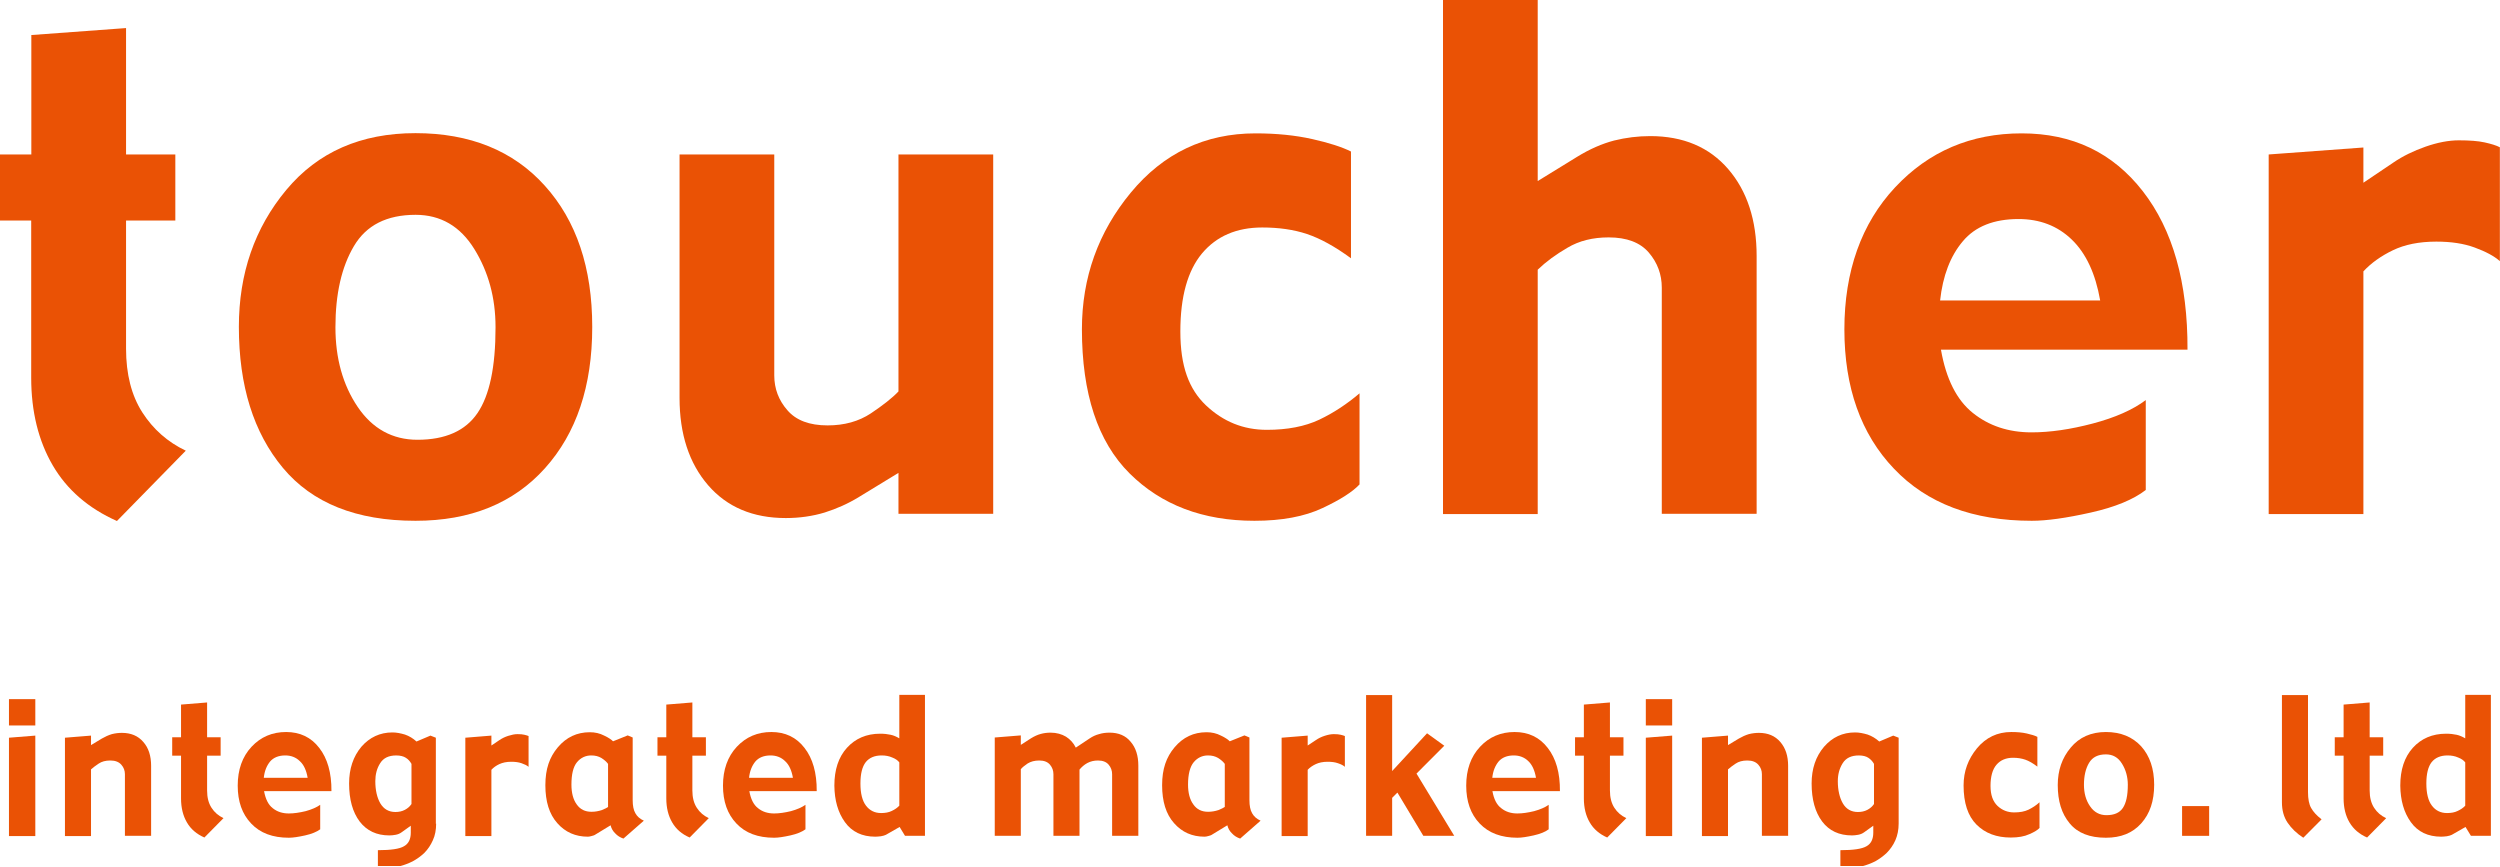
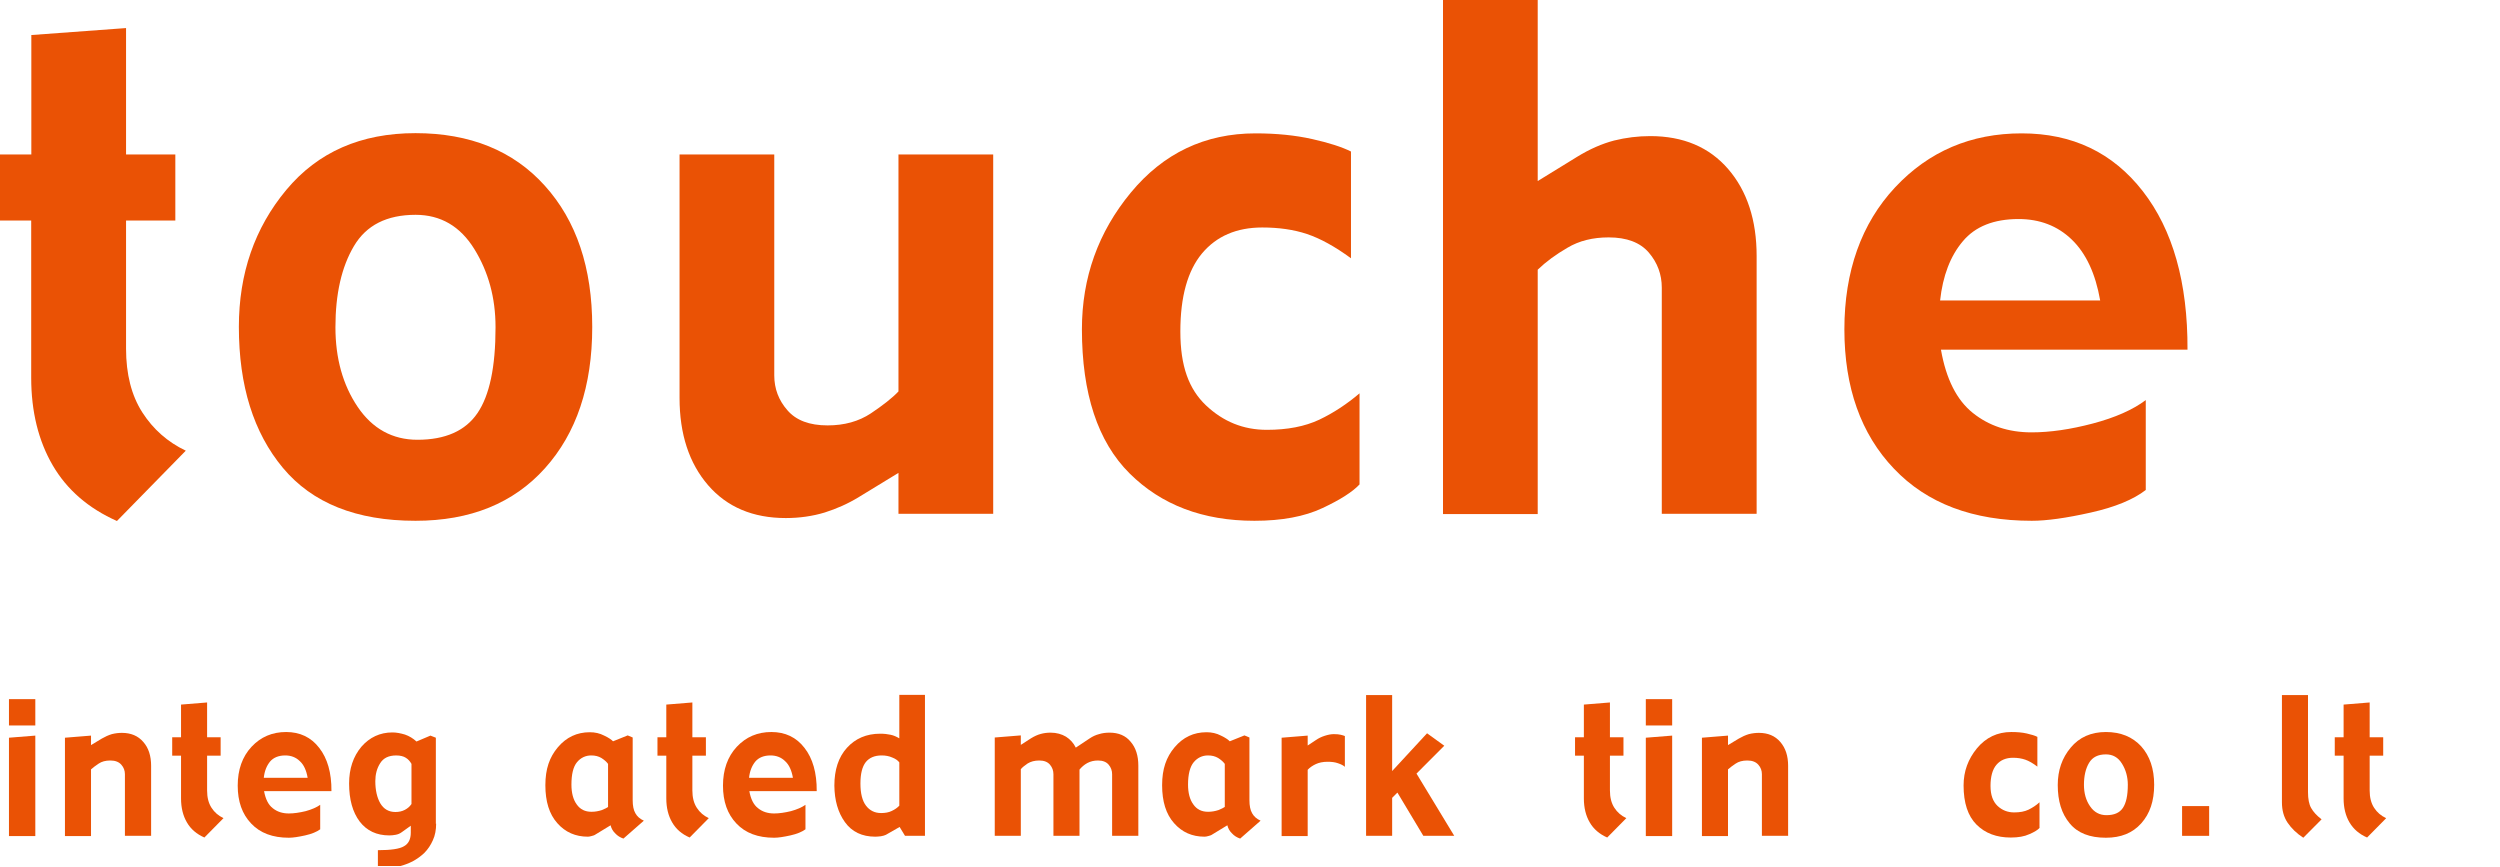
<svg xmlns="http://www.w3.org/2000/svg" width="150" height="52" viewBox="0 0 150 52" fill="none">
  <path d="M11.144 27.044L7.016 31.26C5.307 30.5 4.017 29.386 3.162 27.918C2.307 26.449 1.872 24.702 1.872 22.663V13.231H0V9.268H1.88V2.102L7.563 1.684V9.268H10.52V13.231H7.563V20.916C7.563 22.448 7.888 23.727 8.537 24.74C9.187 25.753 10.059 26.525 11.153 27.044H11.144Z" fill="#EA5205" />
  <path d="M35.534 19.625C35.534 23.17 34.586 25.993 32.697 28.095C30.808 30.197 28.219 31.247 24.929 31.247C21.382 31.247 18.733 30.184 16.972 28.07C15.212 25.955 14.332 23.145 14.332 19.612C14.332 16.409 15.28 13.674 17.177 11.395C19.075 9.116 21.664 7.989 24.929 7.989C28.193 7.989 30.8 9.04 32.688 11.142C34.586 13.244 35.534 16.067 35.534 19.612V19.625ZM29.732 19.625C29.732 17.865 29.304 16.308 28.458 14.94C27.612 13.573 26.433 12.889 24.937 12.889C23.211 12.889 21.98 13.509 21.237 14.763C20.493 16.016 20.126 17.637 20.126 19.637C20.126 21.498 20.57 23.094 21.459 24.411C22.348 25.727 23.553 26.386 25.048 26.386C26.715 26.386 27.92 25.854 28.646 24.79C29.373 23.727 29.732 22.018 29.732 19.65V19.625Z" fill="#EA5205" />
  <path d="M59.592 30.829H53.908V28.373L51.541 29.817C50.883 30.222 50.191 30.526 49.473 30.753C48.755 30.969 47.977 31.083 47.148 31.083C45.174 31.083 43.619 30.424 42.482 29.108C41.346 27.791 40.773 26.044 40.773 23.879V9.268H46.456V22.524C46.456 23.322 46.721 24.018 47.242 24.613C47.764 25.221 48.567 25.524 49.653 25.524C50.661 25.524 51.524 25.284 52.251 24.803C52.968 24.322 53.524 23.891 53.908 23.486V9.268H59.592V30.829Z" fill="#EA5205" />
  <path d="M81.58 29.057C81.17 29.5 80.427 29.981 79.341 30.488C78.264 30.994 76.906 31.247 75.265 31.247C72.18 31.247 69.676 30.298 67.77 28.399C65.864 26.499 64.915 23.613 64.915 19.751C64.915 16.662 65.89 13.927 67.847 11.559C69.804 9.192 72.299 8.002 75.333 8.002C76.581 8.002 77.718 8.116 78.734 8.344C79.751 8.571 80.529 8.825 81.059 9.091V15.497C80.093 14.788 79.213 14.307 78.418 14.041C77.624 13.775 76.726 13.649 75.735 13.649C74.197 13.649 72.992 14.168 72.12 15.206C71.257 16.244 70.821 17.801 70.821 19.89C70.821 21.979 71.334 23.347 72.359 24.322C73.393 25.297 74.598 25.79 76.008 25.79C77.248 25.79 78.29 25.588 79.153 25.183C80.008 24.777 80.811 24.246 81.572 23.6V29.07L81.58 29.057Z" fill="#EA5205" />
  <path d="M105.39 30.829H99.707V17.257C99.707 16.472 99.45 15.763 98.929 15.155C98.407 14.547 97.604 14.244 96.519 14.244C95.57 14.244 94.75 14.446 94.049 14.864C93.348 15.269 92.75 15.712 92.263 16.181V30.842H86.58V0H92.263V10.863L94.63 9.407C95.391 8.939 96.126 8.622 96.844 8.432C97.561 8.255 98.279 8.166 99.014 8.166C100.988 8.166 102.552 8.825 103.689 10.141C104.826 11.458 105.398 13.205 105.398 15.358V30.817L105.39 30.829Z" fill="#EA5205" />
  <path d="M131.241 20.979H116.457C116.764 22.739 117.405 24.005 118.371 24.777C119.337 25.55 120.508 25.942 121.892 25.942C123.003 25.942 124.225 25.765 125.567 25.411C126.909 25.056 127.968 24.588 128.746 24.005V29.399C128.011 29.968 126.917 30.424 125.447 30.753C123.977 31.083 122.798 31.247 121.909 31.247C118.38 31.247 115.619 30.209 113.637 28.12C111.654 26.044 110.663 23.245 110.663 19.764C110.663 16.282 111.68 13.408 113.705 11.243C115.73 9.078 118.26 8.002 121.302 8.002C124.345 8.002 126.763 9.154 128.567 11.471C130.37 13.788 131.267 16.953 131.25 20.979H131.241ZM126.011 18.029C125.729 16.409 125.157 15.193 124.302 14.37C123.447 13.547 122.379 13.142 121.114 13.142C119.636 13.142 118.516 13.585 117.773 14.472C117.021 15.358 116.568 16.548 116.406 18.029H126.011Z" fill="#EA5205" />
-   <path d="M150 15.674C149.641 15.358 149.137 15.092 148.479 14.851C147.829 14.611 147.06 14.497 146.18 14.497C145.146 14.497 144.283 14.674 143.573 15.016C142.864 15.358 142.274 15.776 141.804 16.282V30.842H136.121V9.268L141.804 8.85V10.964L143.608 9.749C144.163 9.369 144.813 9.053 145.531 8.8C146.257 8.546 146.924 8.42 147.53 8.42C148.171 8.42 148.693 8.458 149.086 8.546C149.479 8.635 149.778 8.724 149.992 8.837V15.662L150 15.674Z" fill="#EA5205" />
  <path d="M2.119 43.529H0.538V41.946H2.119V43.529ZM2.119 50.163H0.538V44.263L2.119 44.136V50.163Z" fill="#EA5205" />
  <path d="M9.059 50.15H7.495V46.453C7.495 46.238 7.426 46.048 7.281 45.884C7.136 45.719 6.922 45.63 6.623 45.63C6.324 45.63 6.102 45.694 5.914 45.82C5.726 45.947 5.572 46.061 5.461 46.162V50.163H3.897V44.263L5.461 44.136V44.706L6.11 44.314C6.307 44.2 6.504 44.111 6.709 44.048C6.914 43.997 7.11 43.972 7.315 43.972C7.854 43.972 8.281 44.149 8.597 44.516C8.913 44.871 9.067 45.352 9.067 45.947V50.163L9.059 50.15Z" fill="#EA5205" />
  <path d="M13.4 49.099L12.263 50.251C11.802 50.049 11.443 49.745 11.212 49.34C10.982 48.947 10.862 48.466 10.862 47.909V45.339H10.332V44.237H10.862V42.275L12.426 42.148V44.237H13.238V45.339H12.426V47.428C12.426 47.846 12.511 48.188 12.691 48.466C12.87 48.745 13.11 48.947 13.409 49.087L13.4 49.099Z" fill="#EA5205" />
  <path d="M19.895 47.466H15.844C15.93 47.947 16.101 48.289 16.366 48.492C16.631 48.707 16.955 48.808 17.331 48.808C17.631 48.808 17.972 48.758 18.34 48.669C18.707 48.568 18.998 48.441 19.212 48.289V49.758C19.006 49.91 18.707 50.036 18.306 50.125C17.904 50.214 17.579 50.264 17.331 50.264C16.366 50.264 15.614 49.986 15.075 49.416C14.528 48.846 14.263 48.087 14.263 47.137C14.263 46.187 14.537 45.402 15.092 44.807C15.648 44.212 16.34 43.921 17.169 43.921C17.998 43.921 18.665 44.237 19.152 44.871C19.647 45.504 19.895 46.365 19.887 47.466H19.895ZM18.459 46.669C18.383 46.225 18.229 45.883 17.989 45.668C17.759 45.44 17.46 45.326 17.118 45.326C16.716 45.326 16.409 45.453 16.203 45.694C15.998 45.947 15.87 46.263 15.827 46.669H18.459Z" fill="#EA5205" />
  <path d="M26.168 49.416C26.168 49.783 26.108 50.125 25.971 50.416C25.843 50.707 25.672 50.961 25.459 51.176C25.245 51.378 25.014 51.543 24.758 51.682C24.501 51.809 24.262 51.898 24.031 51.961H22.673V51.011C23.45 51.011 23.98 50.935 24.245 50.771C24.518 50.619 24.647 50.34 24.647 49.96V49.543L24.1 49.935C23.997 50.011 23.878 50.062 23.741 50.087C23.604 50.112 23.485 50.125 23.365 50.125C22.596 50.125 22.006 49.846 21.579 49.289C21.16 48.732 20.946 47.973 20.946 47.01C20.946 46.124 21.194 45.39 21.681 44.807C22.177 44.238 22.801 43.946 23.544 43.946C23.792 43.946 24.04 43.997 24.296 44.073C24.553 44.162 24.784 44.301 24.989 44.491L25.826 44.136L26.151 44.263V49.429L26.168 49.416ZM24.689 48.251V45.833C24.604 45.681 24.493 45.554 24.348 45.466C24.211 45.377 24.014 45.327 23.775 45.327C23.322 45.327 23.006 45.478 22.809 45.795C22.613 46.099 22.519 46.466 22.519 46.871C22.519 47.403 22.621 47.859 22.818 48.2C23.023 48.542 23.322 48.72 23.724 48.72C23.929 48.72 24.117 48.682 24.288 48.593C24.459 48.504 24.587 48.39 24.681 48.251H24.689Z" fill="#EA5205" />
-   <path d="M31.714 46.01C31.612 45.921 31.475 45.858 31.296 45.795C31.116 45.731 30.911 45.706 30.672 45.706C30.39 45.706 30.159 45.757 29.962 45.846C29.774 45.934 29.612 46.048 29.484 46.187V50.163H27.92V44.263L29.484 44.136V44.731L29.971 44.402C30.125 44.301 30.296 44.212 30.501 44.149C30.706 44.086 30.877 44.048 31.048 44.048C31.227 44.048 31.364 44.06 31.466 44.086C31.569 44.111 31.654 44.136 31.714 44.162V46.023V46.01Z" fill="#EA5205" />
  <path d="M38.619 49.251L37.406 50.315C37.218 50.252 37.047 50.15 36.91 49.998C36.765 49.859 36.679 49.694 36.636 49.517L35.679 50.1C35.679 50.1 35.577 50.15 35.491 50.163C35.406 50.188 35.329 50.201 35.269 50.201C34.534 50.201 33.919 49.935 33.44 49.391C32.953 48.846 32.722 48.087 32.722 47.112C32.722 46.137 32.97 45.428 33.474 44.833C33.979 44.238 34.611 43.934 35.389 43.934C35.696 43.934 35.987 43.997 36.252 44.136C36.525 44.263 36.696 44.389 36.782 44.478L37.662 44.124L37.961 44.25V48.011C37.961 48.34 38.012 48.606 38.123 48.795C38.226 48.985 38.397 49.137 38.628 49.239L38.619 49.251ZM36.483 48.428V45.833C36.38 45.694 36.243 45.58 36.081 45.478C35.91 45.377 35.714 45.326 35.474 45.326C35.132 45.326 34.842 45.466 34.62 45.732C34.397 45.998 34.286 46.453 34.286 47.074C34.286 47.567 34.389 47.973 34.602 48.264C34.816 48.568 35.107 48.707 35.491 48.707C35.714 48.707 35.91 48.669 36.107 48.606C36.295 48.53 36.423 48.466 36.491 48.416L36.483 48.428Z" fill="#EA5205" />
  <path d="M42.516 49.099L41.38 50.251C40.91 50.049 40.559 49.745 40.328 49.34C40.098 48.947 39.978 48.466 39.978 47.909V45.339H39.448V44.237H39.978V42.275L41.542 42.148V44.237H42.354V45.339H41.542V47.428C41.542 47.846 41.627 48.188 41.807 48.466C41.986 48.745 42.226 48.947 42.525 49.087L42.516 49.099Z" fill="#EA5205" />
  <path d="M49.011 47.466H44.96C45.046 47.947 45.217 48.289 45.482 48.492C45.747 48.707 46.071 48.808 46.447 48.808C46.746 48.808 47.088 48.758 47.456 48.669C47.823 48.568 48.114 48.441 48.328 48.289V49.758C48.122 49.91 47.823 50.036 47.422 50.125C47.02 50.214 46.695 50.264 46.447 50.264C45.482 50.264 44.73 49.986 44.191 49.416C43.644 48.846 43.379 48.087 43.379 47.137C43.379 46.187 43.653 45.402 44.208 44.807C44.764 44.212 45.456 43.921 46.285 43.921C47.114 43.921 47.781 44.237 48.268 44.871C48.763 45.504 49.011 46.365 49.003 47.466H49.011ZM47.575 46.669C47.499 46.225 47.345 45.883 47.105 45.668C46.875 45.44 46.576 45.326 46.234 45.326C45.832 45.326 45.524 45.453 45.319 45.694C45.114 45.947 44.986 46.263 44.943 46.669H47.575Z" fill="#EA5205" />
  <path d="M55.498 50.15H54.301L53.977 49.618L53.156 50.087C53.088 50.125 52.985 50.15 52.857 50.175C52.729 50.188 52.618 50.201 52.524 50.201C51.72 50.201 51.114 49.91 50.695 49.327C50.276 48.745 50.071 48.011 50.062 47.137C50.062 46.187 50.31 45.428 50.815 44.87C51.319 44.313 51.985 44.022 52.814 44.022C53.054 44.022 53.259 44.048 53.438 44.086C53.618 44.123 53.789 44.2 53.959 44.301V41.693H55.498V50.138V50.15ZM53.959 48.34V45.744C53.874 45.63 53.737 45.529 53.541 45.453C53.344 45.364 53.13 45.326 52.9 45.326C52.472 45.326 52.156 45.466 51.943 45.731C51.737 45.997 51.626 46.415 51.626 47.01C51.626 47.605 51.737 48.048 51.96 48.34C52.182 48.631 52.481 48.783 52.866 48.783C53.113 48.783 53.327 48.745 53.507 48.656C53.695 48.568 53.84 48.466 53.959 48.34Z" fill="#EA5205" />
  <path d="M68.291 50.15H66.727V46.453C66.727 46.238 66.659 46.048 66.522 45.884C66.385 45.719 66.172 45.63 65.881 45.63C65.642 45.63 65.428 45.681 65.24 45.782C65.052 45.884 64.898 46.023 64.77 46.175V50.15H63.206V46.453C63.206 46.238 63.138 46.048 63.001 45.884C62.864 45.719 62.651 45.63 62.36 45.63C62.07 45.63 61.847 45.694 61.659 45.808C61.471 45.934 61.335 46.048 61.249 46.15V50.15H59.685V44.25L61.249 44.124V44.693L61.856 44.301C62.061 44.174 62.258 44.086 62.446 44.035C62.634 43.984 62.83 43.959 63.035 43.959C63.394 43.959 63.702 44.048 63.958 44.2C64.215 44.364 64.411 44.58 64.548 44.858L65.385 44.301C65.556 44.187 65.744 44.098 65.941 44.048C66.146 43.984 66.351 43.959 66.573 43.959C67.112 43.959 67.539 44.136 67.838 44.504C68.146 44.858 68.3 45.339 68.3 45.934V50.15H68.291Z" fill="#EA5205" />
  <path d="M75.624 49.251L74.41 50.315C74.222 50.252 74.051 50.15 73.915 49.998C73.769 49.859 73.684 49.694 73.641 49.517L72.684 50.1C72.684 50.1 72.581 50.15 72.496 50.163C72.41 50.188 72.334 50.201 72.274 50.201C71.53 50.201 70.924 49.935 70.445 49.391C69.958 48.846 69.727 48.087 69.727 47.112C69.727 46.137 69.975 45.428 70.479 44.833C70.983 44.238 71.616 43.934 72.393 43.934C72.701 43.934 72.992 43.997 73.257 44.136C73.53 44.263 73.701 44.389 73.786 44.478L74.667 44.124L74.966 44.25V48.011C74.966 48.34 75.017 48.606 75.128 48.795C75.231 48.985 75.402 49.137 75.632 49.239L75.624 49.251ZM73.487 48.428V45.833C73.385 45.694 73.248 45.58 73.086 45.478C72.915 45.377 72.718 45.326 72.479 45.326C72.137 45.326 71.847 45.466 71.624 45.732C71.402 45.998 71.282 46.453 71.282 47.074C71.282 47.567 71.385 47.973 71.599 48.264C71.812 48.568 72.103 48.707 72.487 48.707C72.71 48.707 72.906 48.669 73.103 48.606C73.291 48.53 73.419 48.466 73.487 48.416V48.428Z" fill="#EA5205" />
  <path d="M80.692 46.01C80.598 45.921 80.461 45.858 80.281 45.795C80.102 45.731 79.897 45.706 79.658 45.706C79.376 45.706 79.136 45.757 78.948 45.846C78.76 45.934 78.589 46.048 78.461 46.187V50.163H76.897V44.263L78.461 44.136V44.731L78.957 44.402C79.102 44.301 79.282 44.212 79.478 44.149C79.675 44.086 79.854 44.048 80.025 44.048C80.196 44.048 80.341 44.06 80.444 44.086C80.546 44.111 80.632 44.136 80.692 44.162V46.023V46.01Z" fill="#EA5205" />
  <path d="M87.255 50.15H85.4L83.845 47.555L83.529 47.871V50.15H81.965V41.705H83.529V46.263L85.623 43.997L86.657 44.744L84.99 46.415L87.255 50.15Z" fill="#EA5205" />
-   <path d="M93.596 47.466H89.545C89.631 47.947 89.802 48.289 90.075 48.492C90.34 48.707 90.665 48.808 91.041 48.808C91.349 48.808 91.682 48.758 92.049 48.669C92.417 48.568 92.707 48.441 92.921 48.289V49.758C92.725 49.91 92.417 50.036 92.015 50.125C91.614 50.214 91.289 50.264 91.049 50.264C90.084 50.264 89.332 49.986 88.785 49.416C88.238 48.846 87.973 48.087 87.973 47.137C87.973 46.187 88.246 45.402 88.802 44.807C89.357 44.212 90.05 43.921 90.879 43.921C91.707 43.921 92.374 44.237 92.861 44.871C93.357 45.504 93.605 46.365 93.596 47.466ZM92.16 46.669C92.084 46.225 91.93 45.883 91.699 45.668C91.468 45.44 91.169 45.326 90.827 45.326C90.426 45.326 90.118 45.453 89.913 45.694C89.708 45.947 89.579 46.263 89.537 46.669H92.169H92.16Z" fill="#EA5205" />
  <path d="M97.57 49.099L96.433 50.251C95.972 50.049 95.613 49.745 95.382 49.34C95.151 48.947 95.032 48.466 95.032 47.909V45.339H94.502V44.237H95.032V42.275L96.596 42.148V44.237H97.408V45.339H96.596V47.428C96.596 47.846 96.681 48.188 96.861 48.466C97.04 48.745 97.279 48.947 97.579 49.087L97.57 49.099Z" fill="#EA5205" />
  <path d="M100.33 43.529H98.749V41.946H100.33V43.529ZM100.33 50.163H98.749V44.263L100.33 44.136V50.163Z" fill="#EA5205" />
  <path d="M107.278 50.15H105.714V46.453C105.714 46.238 105.646 46.048 105.501 45.884C105.355 45.719 105.142 45.63 104.843 45.63C104.544 45.63 104.321 45.694 104.133 45.82C103.945 45.947 103.791 46.061 103.68 46.162V50.163H102.116V44.263L103.68 44.136V44.706L104.33 44.314C104.526 44.2 104.723 44.111 104.928 44.048C105.133 43.997 105.33 43.972 105.535 43.972C106.073 43.972 106.501 44.149 106.817 44.516C107.133 44.883 107.287 45.352 107.287 45.947V50.163L107.278 50.15Z" fill="#EA5205" />
-   <path d="M113.919 49.416C113.919 49.783 113.85 50.125 113.722 50.416C113.594 50.707 113.414 50.961 113.201 51.176C112.987 51.378 112.756 51.543 112.509 51.682C112.252 51.809 112.013 51.898 111.782 51.961H110.423V51.011C111.201 51.011 111.722 50.935 111.996 50.771C112.269 50.619 112.397 50.34 112.397 49.96V49.543L111.851 49.935C111.748 50.011 111.628 50.062 111.492 50.087C111.355 50.112 111.227 50.125 111.116 50.125C110.346 50.125 109.748 49.846 109.329 49.289C108.911 48.732 108.697 47.973 108.697 47.01C108.697 46.124 108.945 45.39 109.441 44.807C109.936 44.238 110.552 43.946 111.304 43.946C111.551 43.946 111.799 43.997 112.056 44.073C112.312 44.162 112.543 44.301 112.756 44.491L113.594 44.136L113.919 44.263V49.429V49.416ZM112.44 48.251V45.833C112.355 45.681 112.235 45.554 112.098 45.466C111.962 45.377 111.774 45.327 111.526 45.327C111.081 45.327 110.757 45.478 110.56 45.795C110.363 46.111 110.269 46.466 110.269 46.871C110.269 47.403 110.372 47.859 110.569 48.2C110.765 48.542 111.073 48.72 111.474 48.72C111.68 48.72 111.868 48.682 112.039 48.593C112.209 48.504 112.338 48.39 112.432 48.251H112.44Z" fill="#EA5205" />
  <path d="M122.379 49.669C122.268 49.796 122.063 49.922 121.764 50.049C121.465 50.188 121.097 50.252 120.644 50.252C119.798 50.252 119.114 49.998 118.593 49.479C118.072 48.96 117.815 48.175 117.815 47.124C117.815 46.276 118.089 45.542 118.619 44.896C119.157 44.25 119.841 43.921 120.678 43.921C121.02 43.921 121.336 43.946 121.61 44.01C121.883 44.073 122.097 44.136 122.242 44.212V45.997C121.977 45.795 121.738 45.656 121.516 45.58C121.294 45.504 121.054 45.466 120.781 45.466C120.362 45.466 120.029 45.605 119.79 45.883C119.55 46.162 119.431 46.593 119.431 47.15C119.431 47.707 119.576 48.087 119.849 48.352C120.131 48.618 120.465 48.745 120.849 48.745C121.191 48.745 121.473 48.694 121.712 48.58C121.943 48.466 122.165 48.327 122.37 48.137V49.657L122.379 49.669Z" fill="#EA5205" />
  <path d="M129.25 47.086C129.25 48.061 128.994 48.821 128.473 49.403C127.951 49.986 127.25 50.264 126.353 50.264C125.387 50.264 124.661 49.986 124.182 49.403C123.695 48.821 123.465 48.061 123.465 47.099C123.465 46.225 123.721 45.478 124.242 44.858C124.755 44.237 125.464 43.921 126.353 43.921C127.242 43.921 127.951 44.212 128.473 44.782C128.985 45.352 129.25 46.124 129.25 47.086ZM127.669 47.086C127.669 46.618 127.55 46.187 127.319 45.82C127.088 45.44 126.763 45.263 126.353 45.263C125.883 45.263 125.55 45.428 125.345 45.77C125.14 46.111 125.037 46.554 125.037 47.086C125.037 47.593 125.157 48.023 125.405 48.378C125.644 48.732 125.977 48.91 126.387 48.91C126.849 48.91 127.174 48.77 127.37 48.479C127.567 48.188 127.669 47.732 127.669 47.086Z" fill="#EA5205" />
  <path d="M132.549 50.15H130.925V48.365H132.549V50.15Z" fill="#EA5205" />
  <path d="M139.292 49.163L138.198 50.264C137.805 50.011 137.489 49.707 137.258 49.365C137.027 49.023 136.916 48.618 136.916 48.137V41.705H138.48V47.529C138.48 47.934 138.54 48.251 138.668 48.479C138.796 48.707 139.001 48.935 139.283 49.15L139.292 49.163Z" fill="#EA5205" />
  <path d="M143.163 49.099L142.026 50.251C141.556 50.049 141.206 49.745 140.967 49.34C140.736 48.947 140.616 48.466 140.616 47.909V45.339H140.086V44.237H140.616V42.275L142.18 42.148V44.237H142.992V45.339H142.18V47.428C142.18 47.846 142.266 48.188 142.445 48.466C142.625 48.745 142.864 48.947 143.163 49.087V49.099Z" fill="#EA5205" />
-   <path d="M149.453 50.15H148.256L147.931 49.618L147.111 50.087C147.043 50.125 146.94 50.15 146.812 50.175C146.684 50.188 146.573 50.201 146.479 50.201C145.675 50.201 145.068 49.91 144.65 49.327C144.231 48.745 144.026 48.011 144.017 47.137C144.017 46.187 144.265 45.428 144.769 44.87C145.274 44.313 145.94 44.022 146.769 44.022C147.008 44.022 147.214 44.048 147.393 44.086C147.572 44.123 147.743 44.2 147.914 44.301V41.693H149.453V50.138V50.15ZM147.914 48.34V45.744C147.829 45.63 147.692 45.529 147.496 45.453C147.299 45.364 147.085 45.326 146.855 45.326C146.427 45.326 146.111 45.466 145.897 45.731C145.692 45.997 145.581 46.415 145.581 47.01C145.581 47.605 145.692 48.048 145.915 48.34C146.137 48.631 146.436 48.783 146.82 48.783C147.068 48.783 147.282 48.745 147.461 48.656C147.649 48.568 147.803 48.466 147.914 48.34Z" fill="#EA5205" />
</svg>